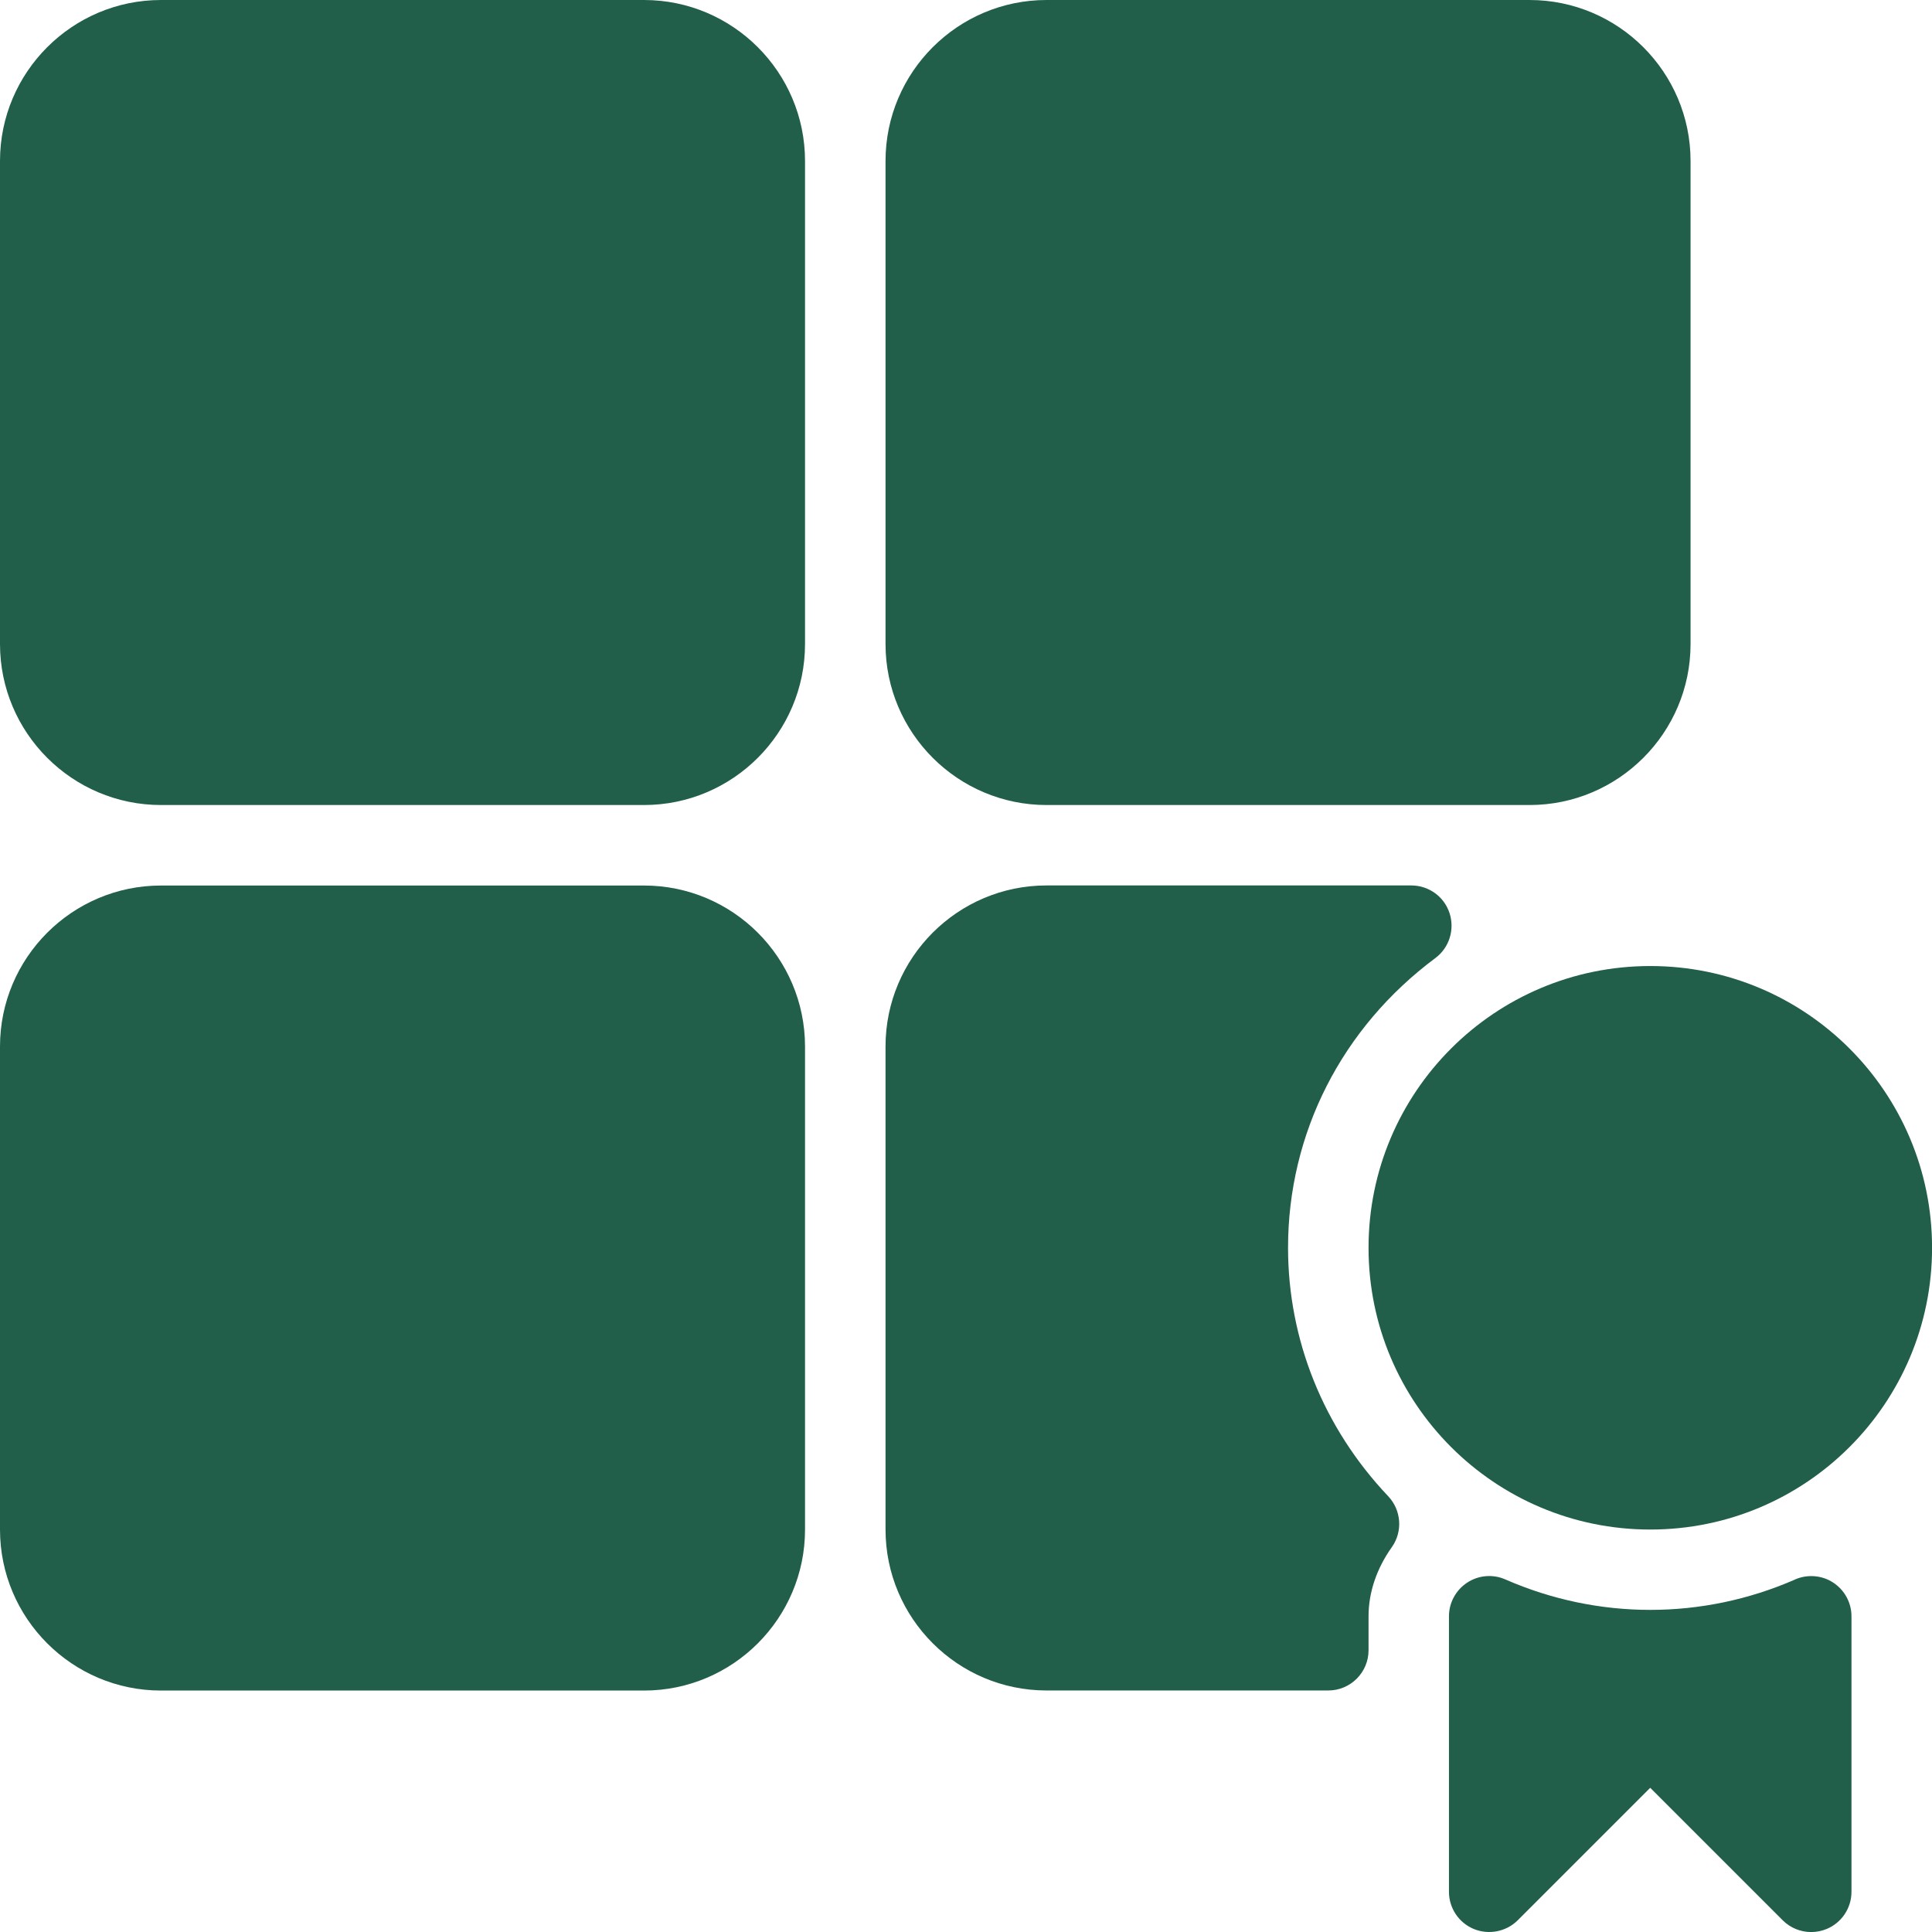
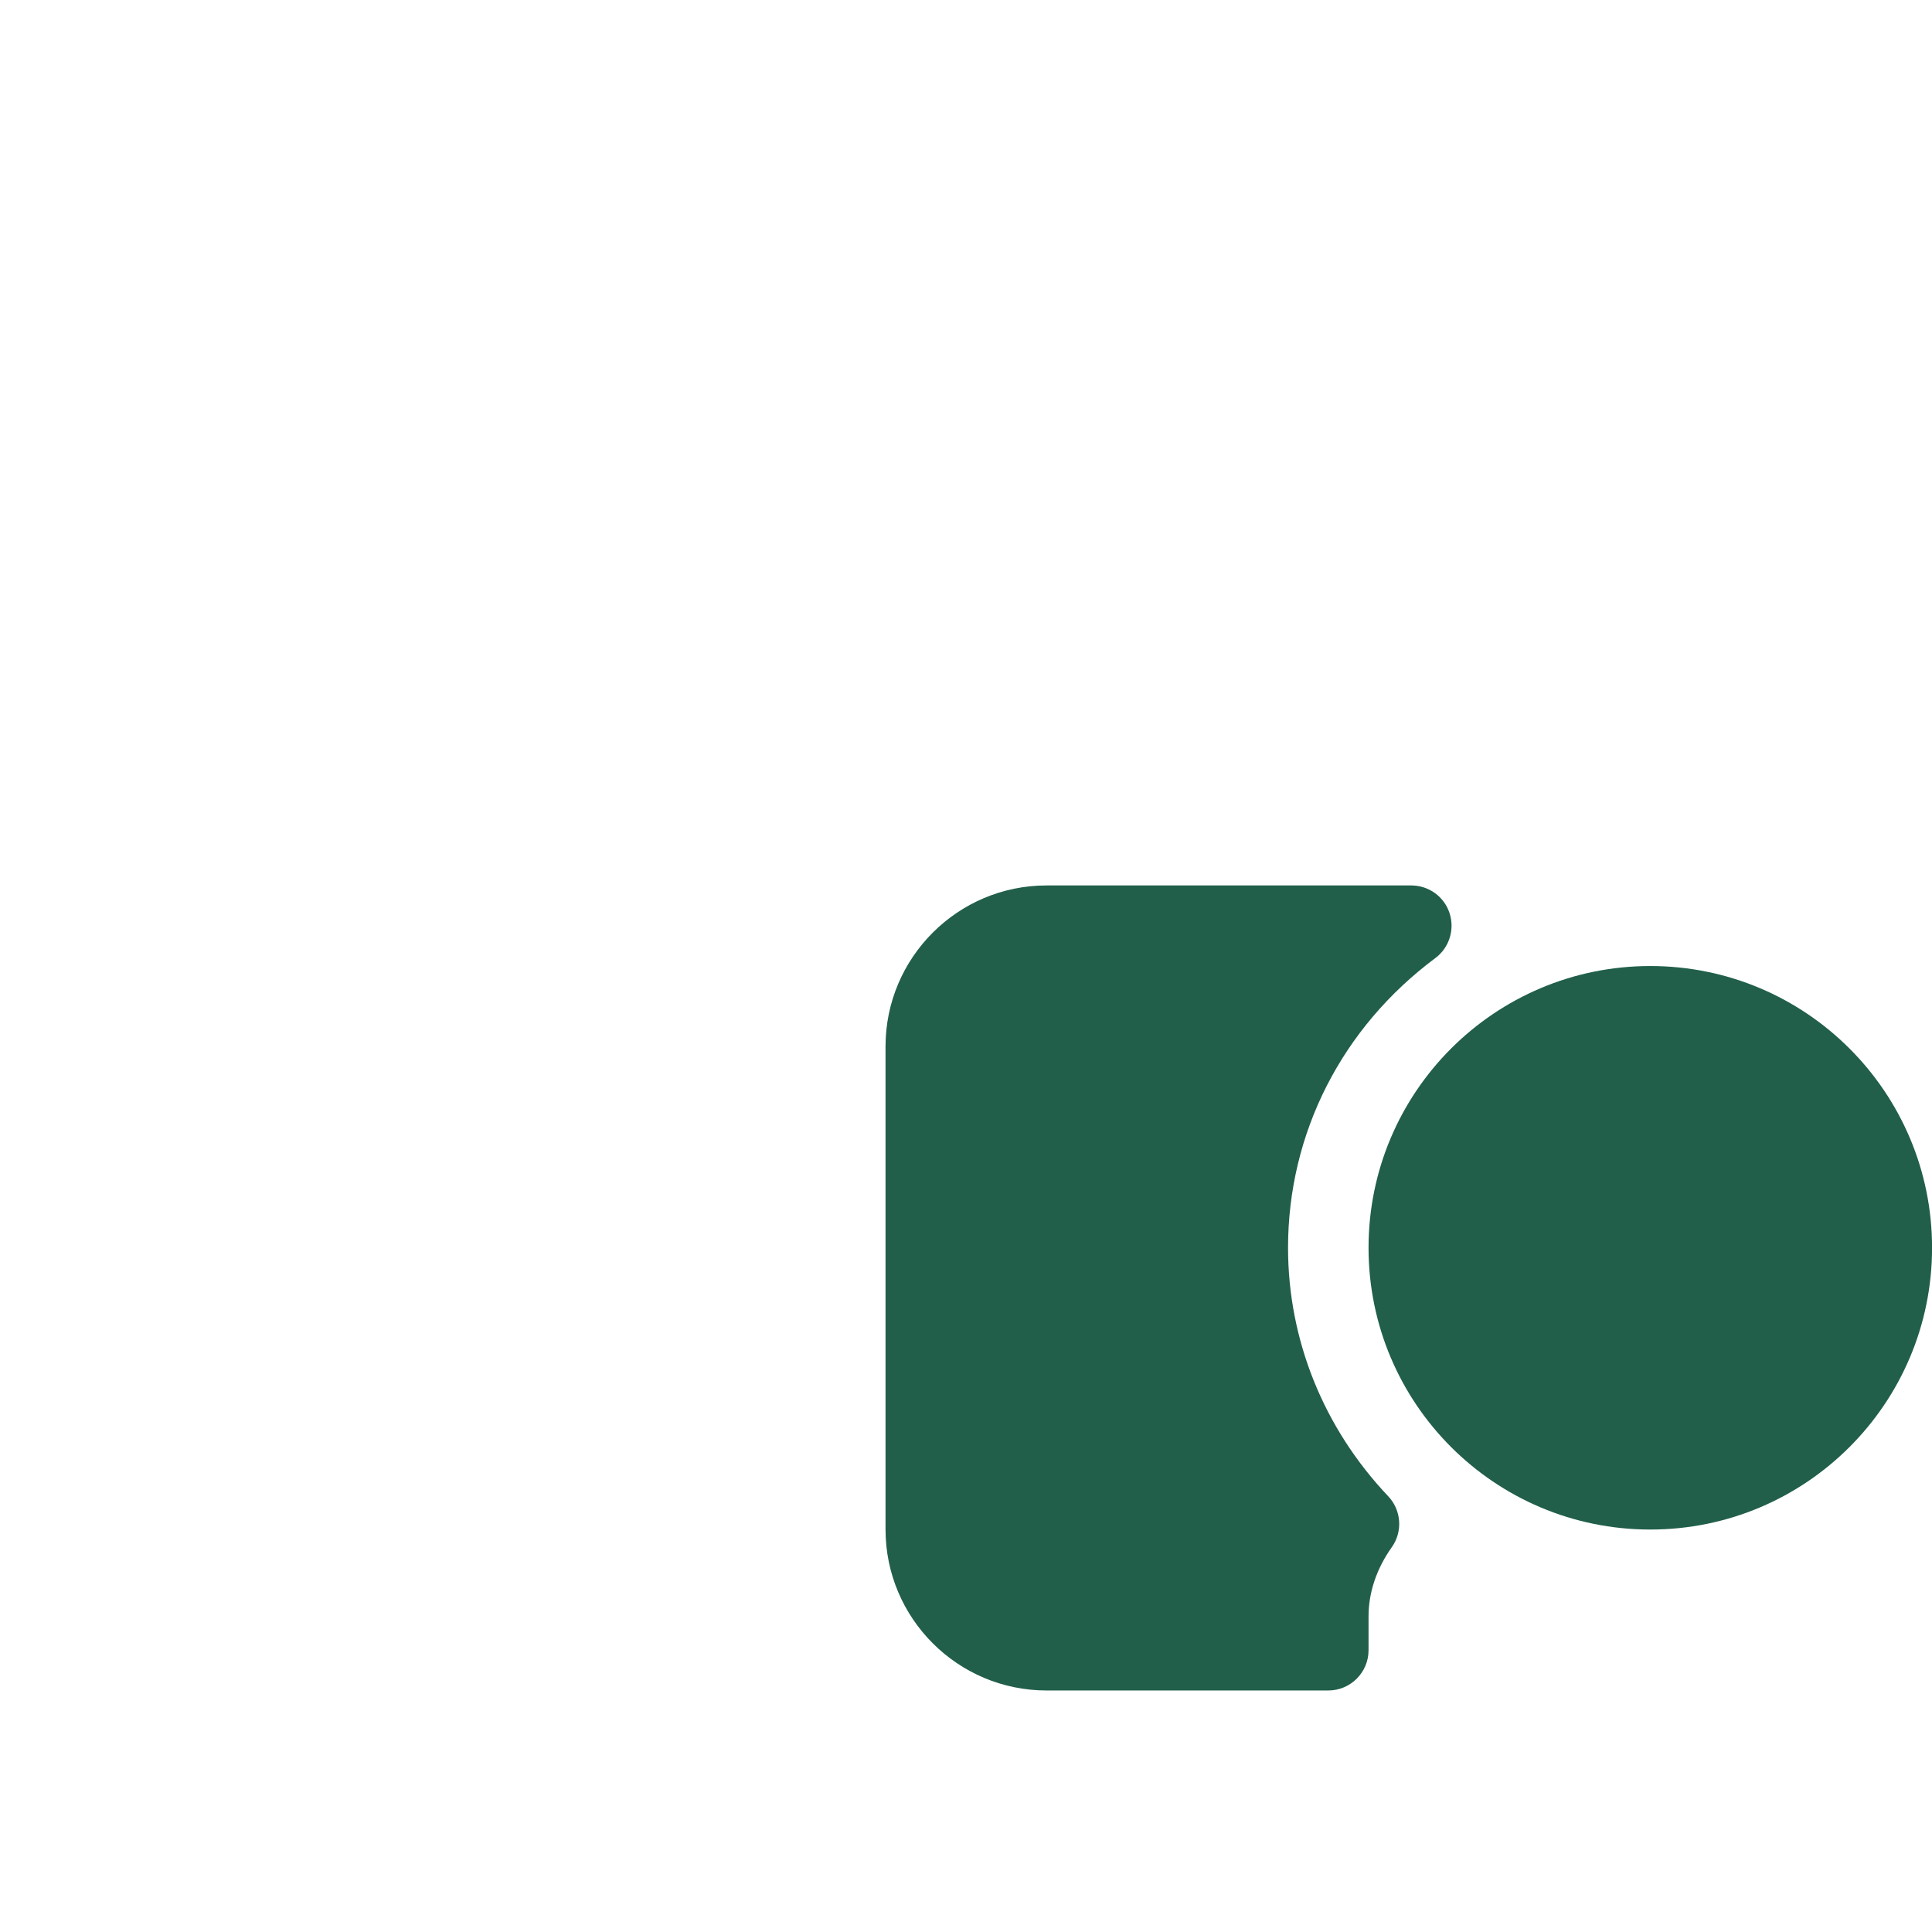
<svg xmlns="http://www.w3.org/2000/svg" viewBox="0,0,256,256" width="24px" height="24px" fill-rule="nonzero">
  <g fill="#215f4a" fill-rule="nonzero" stroke="none" stroke-width="1" stroke-linecap="butt" stroke-linejoin="miter" stroke-miterlimit="10" stroke-dasharray="" stroke-dashoffset="0" font-family="none" font-weight="none" font-size="none" text-anchor="none" style="mix-blend-mode: normal">
    <g transform="scale(10.667,10.667)">
-       <path d="M8,0h-6c-1.103,0 -2,0.897 -2,2v6c0,1.103 0.897,2 2,2h6c1.103,0 2,-0.897 2,-2v-6c0,-1.103 -0.897,-2 -2,-2z" />
-       <path d="M13,10h6c1.103,0 2,-0.897 2,-2v-6c0,-1.103 -0.897,-2 -2,-2h-6c-1.103,0 -2,0.897 -2,2v6c0,1.103 0.897,2 2,2z" />
-       <path d="M8,11h-6c-1.103,0 -2,0.897 -2,2v6c0,1.103 0.897,2 2,2h6c1.103,0 2,-0.897 2,-2v-6c0,-1.103 -0.897,-2 -2,-2z" />
      <circle cx="20.5" cy="15.5" r="3.5" />
      <path d="M16,15.5c0,-1.422 0.667,-2.733 1.83,-3.599c0.173,-0.129 0.243,-0.354 0.176,-0.559c-0.067,-0.205 -0.259,-0.343 -0.475,-0.343h-4.531c-1.103,0 -2,0.897 -2,2v6c0,1.103 0.897,2 2,2h3.5c0.276,0 0.5,-0.224 0.5,-0.5v-0.422c0,-0.295 0.1,-0.592 0.289,-0.858c0.138,-0.194 0.119,-0.46 -0.045,-0.633c-0.803,-0.847 -1.244,-1.942 -1.244,-3.087z" />
-       <path d="M22.3,19.62c-1.152,0.504 -2.447,0.504 -3.6,0c-0.153,-0.068 -0.333,-0.054 -0.474,0.039c-0.142,0.093 -0.227,0.25 -0.227,0.419v3.422c0,0.202 0.122,0.385 0.309,0.462c0.185,0.076 0.402,0.034 0.545,-0.108l1.646,-1.646l1.646,1.646c0.096,0.096 0.224,0.146 0.354,0.146c0.064,0 0.13,-0.013 0.191,-0.038c0.187,-0.077 0.309,-0.26 0.309,-0.462v-3.422c0,-0.169 -0.085,-0.326 -0.227,-0.419c-0.14,-0.092 -0.32,-0.106 -0.474,-0.039z" />
    </g>
  </g>
</svg>